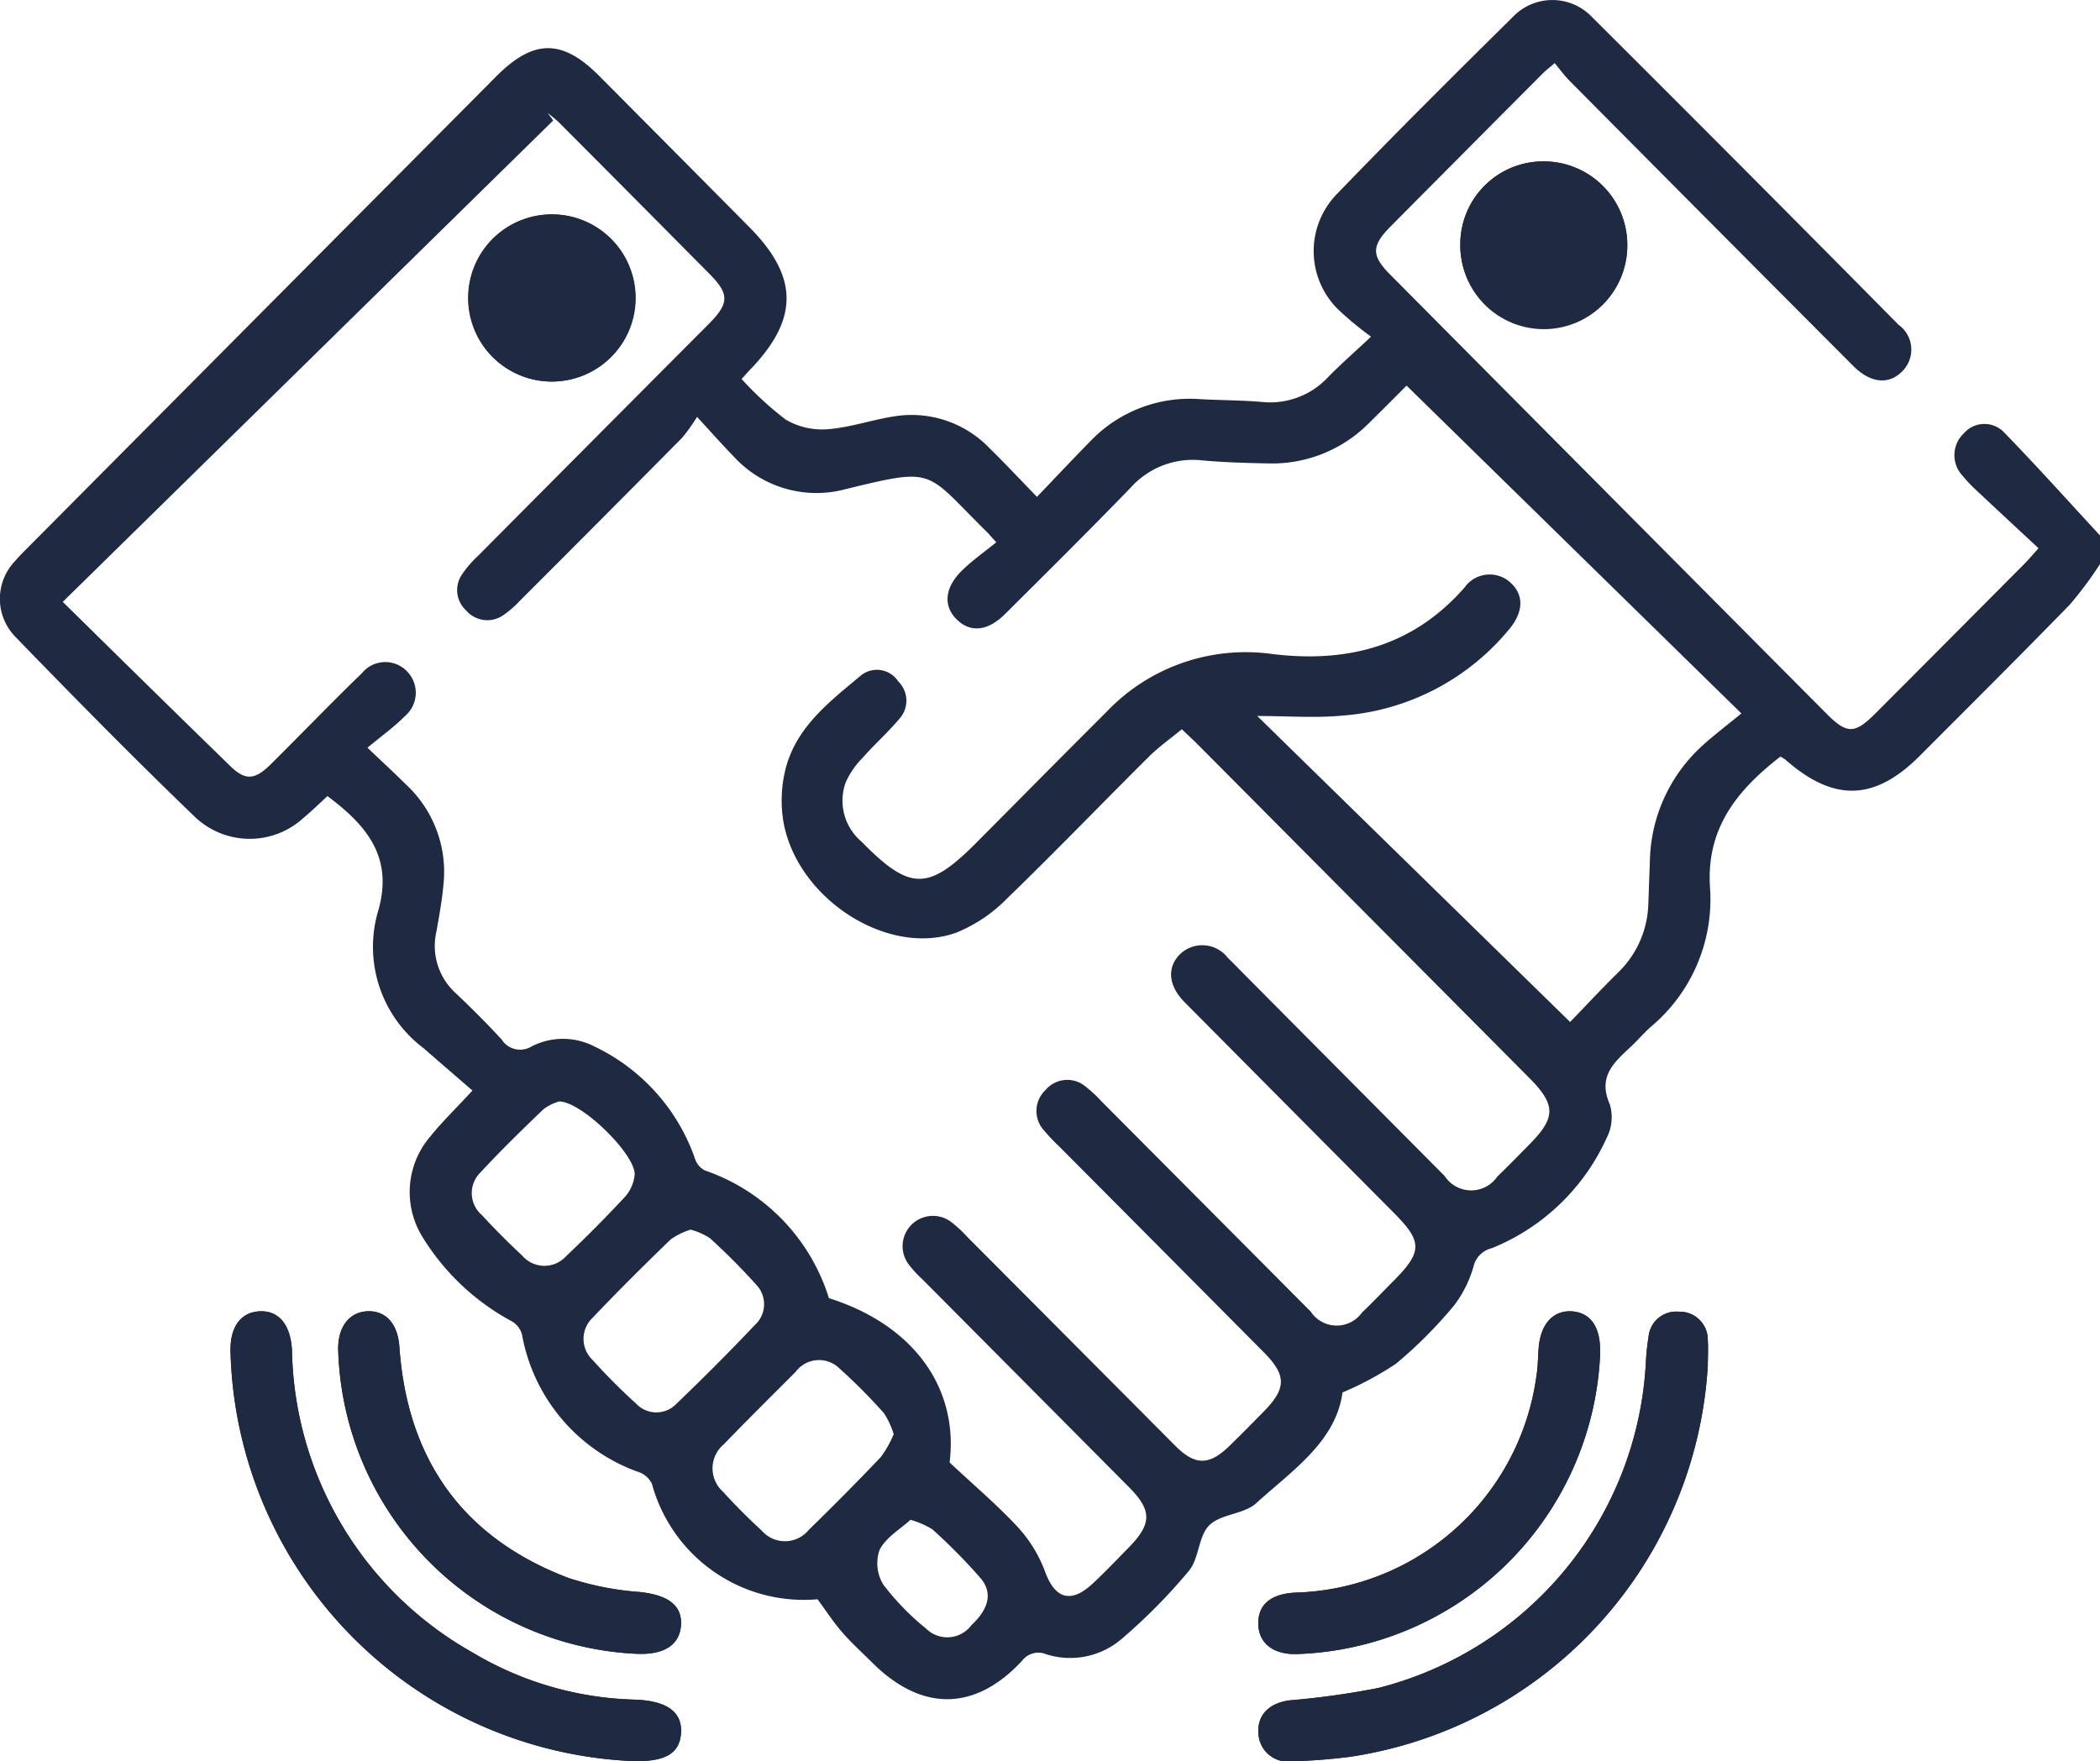
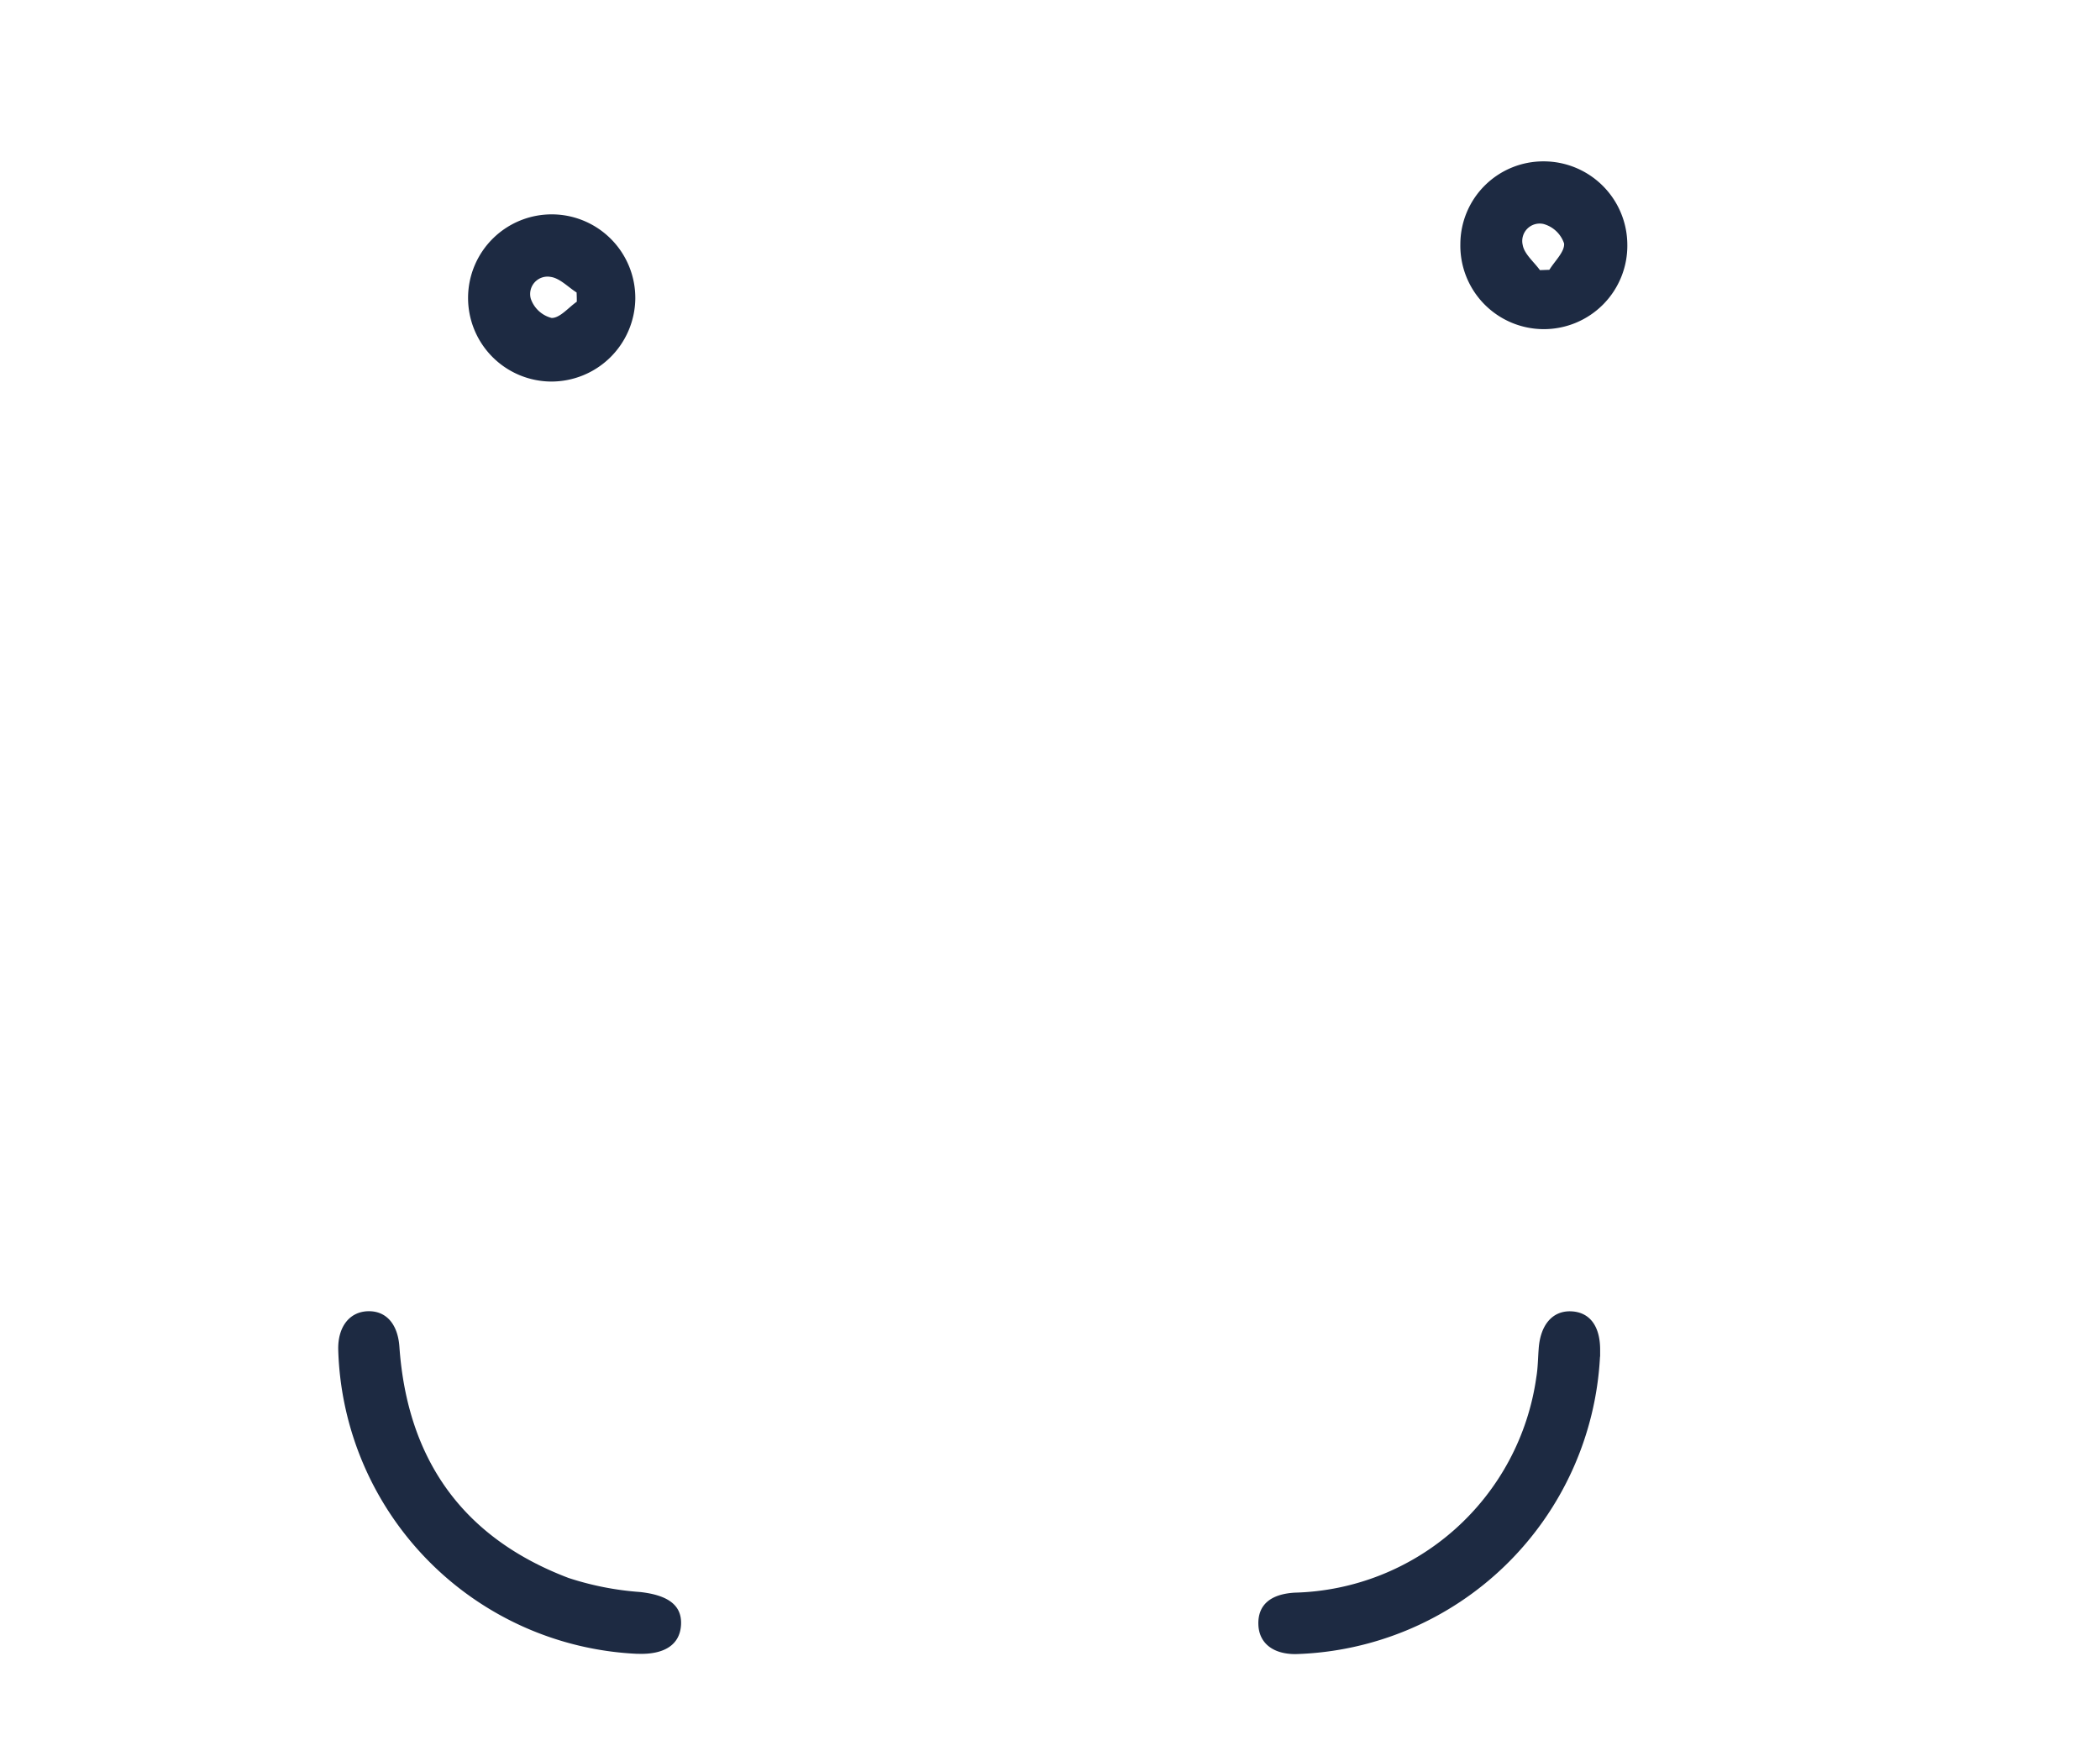
<svg xmlns="http://www.w3.org/2000/svg" id="Group_21465" data-name="Group 21465" width="89.408" height="75.008" viewBox="0 0 89.408 75.008">
  <defs>
    <clipPath id="clip-path">
      <rect id="Rectangle_7473" data-name="Rectangle 7473" width="89.408" height="75.008" fill="#1d2a42" />
    </clipPath>
  </defs>
  <g id="Group_21464" data-name="Group 21464" clip-path="url(#clip-path)">
-     <path id="Path_27039" data-name="Path 27039" d="M62,99.556c1.372.038,2-.323,2.054-1.19q.091-1.359-1.98-1.428A14.134,14.134,0,0,1,55.2,94.944,15.087,15.087,0,0,1,47.49,82.061c-.055-1.088-.56-1.7-1.377-1.66-.8.04-1.256.659-1.24,1.686A17.925,17.925,0,0,0,62,99.556m45.771-16.8c0-.377.023-.757,0-1.132a1.193,1.193,0,0,0-1.244-1.206,1.179,1.179,0,0,0-1.277,1.068,9.532,9.532,0,0,0-.112,1.04A15.124,15.124,0,0,1,93.742,96.442a34.359,34.359,0,0,1-3.785.528c-.9.123-1.381.65-1.32,1.425a1.256,1.256,0,0,0,1.452,1.169,24.285,24.285,0,0,0,2.43-.188,17.91,17.91,0,0,0,15.249-16.619m-4.587-.427c0-.087,0-.174,0-.262.01-1.036-.44-1.639-1.244-1.667-.782-.027-1.3.575-1.372,1.589-.029.405-.029.816-.1,1.214a10.663,10.663,0,0,1-10.285,9.178c-1.043.061-1.58.535-1.548,1.368.03.783.622,1.253,1.575,1.249A13.365,13.365,0,0,0,103.182,82.33M62.188,94.988c1.156.049,1.817-.387,1.865-1.229s-.56-1.268-1.731-1.4a12.655,12.655,0,0,1-3.059-.6c-4.506-1.712-6.86-5.05-7.2-9.842-.069-.987-.575-1.535-1.331-1.517-.8.019-1.3.675-1.273,1.66a13.346,13.346,0,0,0,12.725,12.93m38.6-63.559a3.531,3.531,0,0,0-3.552,3.526,3.555,3.555,0,1,0,3.552-3.526" transform="translate(-35.061 -24.557)" fill="#1d2a42" />
-     <path id="Path_27040" data-name="Path 27040" d="M89.409,24.02a15.736,15.736,0,0,1-1.283,1.725c-2.109,2.169-4.255,4.3-6.392,6.444-1.921,1.925-3.659,1.973-5.715.167a1.611,1.611,0,0,0-.216-.136c-1.827,1.415-3.158,3.036-3,5.553a7.084,7.084,0,0,1-2.529,5.965c-.282.25-.527.542-.8.8-.719.674-1.47,1.281-.938,2.488a1.918,1.918,0,0,1-.137,1.445,9.118,9.118,0,0,1-4.889,4.688,1.035,1.035,0,0,0-.77.762,4.98,4.98,0,0,1-.843,1.688,19.141,19.141,0,0,1-2.46,2.467A13.716,13.716,0,0,1,57.158,59.3c-.285,2.094-2.13,3.314-3.676,4.718-.521.473-1.5.452-1.995.938-.467.461-.43,1.406-.863,1.934A24.1,24.1,0,0,1,47.75,69.8a3.36,3.36,0,0,1-3.206.649.872.872,0,0,0-1.038.288c-2,2.149-4.267,2.161-6.361.078-.433-.431-.889-.842-1.288-1.3-.377-.435-.693-.922-1.05-1.407a6.7,6.7,0,0,1-7.051-4.918,1.01,1.01,0,0,0-.642-.526,7.644,7.644,0,0,1-4.884-5.8.915.915,0,0,0-.452-.6,10.033,10.033,0,0,1-3.763-3.542,3.631,3.631,0,0,1,.3-4.317c.488-.61,1.057-1.156,1.8-1.963-.693-.6-1.392-1.2-2.086-1.807a5.4,5.4,0,0,1-1.923-5.86c.649-2.278-.5-3.63-2.164-4.871-.339.31-.666.633-1.019.926a3.383,3.383,0,0,1-4.618-.035c-2.6-2.5-5.129-5.073-7.639-7.663a2.321,2.321,0,0,1-.014-3.25c.186-.223.4-.423.6-.629q9.935-10,19.871-19.995c1.59-1.6,2.814-1.608,4.385-.028q3.2,3.218,6.394,6.442c2.112,2.128,2.113,3.931.006,6.1-.08.083-.155.171-.333.368a13.906,13.906,0,0,0,1.89,1.738,3.069,3.069,0,0,0,1.786.4c.947-.073,1.871-.4,2.817-.546a4.594,4.594,0,0,1,4.059,1.353c.661.646,1.292,1.323,2.022,2.075.787-.822,1.5-1.581,2.233-2.329a5.853,5.853,0,0,1,4.716-1.832c.871.047,1.746.045,2.615.117a3.362,3.362,0,0,0,2.832-1.057c.525-.537,1.092-1.032,1.828-1.721a14.349,14.349,0,0,1-1.392-1.151,3.484,3.484,0,0,1-.029-4.958C59.406,5.683,61.9,3.2,64.405.726a2.328,2.328,0,0,1,3.376,0q6.553,6.53,13.056,13.11a1.3,1.3,0,0,1,.128,2c-.566.556-1.333.48-2.064-.252Q72.862,9.527,66.838,3.455c-.225-.226-.414-.488-.647-.766-.232.2-.387.317-.522.453q-3.234,3.246-6.462,6.5c-.82.827-.827,1.239-.026,2.046q9.285,9.352,18.577,18.7c.877.882,1.206.879,2.091-.008q3.174-3.181,6.342-6.37c.16-.161.307-.337.6-.663-.9-.835-1.767-1.641-2.632-2.453a5.828,5.828,0,0,1-.6-.632,1.277,1.277,0,0,1,.052-1.808,1.159,1.159,0,0,1,1.727-.026c1.388,1.428,2.717,2.913,4.07,4.375ZM29.677,17.753a7.775,7.775,0,0,1-.625.88q-3.439,3.476-6.9,6.934a4.291,4.291,0,0,1-.72.628,1.187,1.187,0,0,1-1.588-.2,1.172,1.172,0,0,1-.181-1.52,4.393,4.393,0,0,1,.677-.791q4.921-4.954,9.848-9.9c.86-.865.865-1.265.029-2.109q-3.194-3.225-6.4-6.441c-.154-.155-.334-.284-.5-.426l.236.323L2.672,25.632c2.4,2.361,4.765,4.689,7.14,7,.632.616,1.038.588,1.713-.082,1.3-1.29,2.574-2.612,3.889-3.888a1.282,1.282,0,0,1,1.937-.048,1.3,1.3,0,0,1-.1,1.872c-.464.472-1.012.861-1.606,1.357.689.657,1.181,1.109,1.654,1.58A5.067,5.067,0,0,1,18.887,37.6c-.059.693-.183,1.382-.305,2.067a2.714,2.714,0,0,0,.813,2.621c.675.641,1.338,1.3,1.965,1.984a.929.929,0,0,0,1.259.3,2.919,2.919,0,0,1,2.7,0A8.317,8.317,0,0,1,29.574,49.3a.878.878,0,0,0,.427.542,8.377,8.377,0,0,1,5.29,5.442c3.586,1.132,5.526,3.8,5.14,7,1.022.957,2.019,1.8,2.9,2.749a5.8,5.8,0,0,1,1.164,1.9c.416,1.143,1.09,1.374,2.013.519.533-.494,1.034-1.023,1.543-1.543,1-1.018,1-1.583.014-2.578q-4.4-4.429-8.8-8.856a4.9,4.9,0,0,1-.588-.642,1.291,1.291,0,0,1,1.786-1.817,4.994,4.994,0,0,1,.706.646q4.435,4.452,8.867,8.908c.845.848,1.443.848,2.305.01.5-.487.99-.985,1.479-1.484.955-.977.952-1.534-.016-2.509q-4.367-4.4-8.737-8.791a7.169,7.169,0,0,1-.6-.635,1.224,1.224,0,0,1,.043-1.736,1.21,1.21,0,0,1,1.73-.134,5.3,5.3,0,0,1,.638.593q4.464,4.485,8.926,8.972a1.324,1.324,0,0,0,2.183.042c.464-.441.9-.906,1.355-1.36,1.22-1.23,1.221-1.66.012-2.876q-4.461-4.488-8.918-8.98c-.716-.724-.757-1.511-.169-2.071a1.366,1.366,0,0,1,2.009.183c.17.158.33.328.494.493q4.367,4.4,8.735,8.793a1.347,1.347,0,0,0,2.246.023c.462-.443.905-.9,1.357-1.359,1.139-1.147,1.14-1.692.005-2.835q-7.045-7.089-14.09-14.176c-.2-.2-.416-.4-.706-.677-.485.4-.981.749-1.405,1.171-2.022,2.01-4,4.068-6.048,6.048a6.4,6.4,0,0,1-2.138,1.439c-2.892,1.055-6.746-1.4-7.362-4.663a5.5,5.5,0,0,1,.085-2.317c.461-1.792,1.9-2.878,3.234-3.991a1.083,1.083,0,0,1,1.559.275,1.147,1.147,0,0,1,.048,1.595c-.485.577-1.054,1.083-1.554,1.649a3.572,3.572,0,0,0-.731,1.06,2.282,2.282,0,0,0,.68,2.525c2.048,2.088,2.832,2.106,4.878.047,1.846-1.857,3.685-3.721,5.54-5.57a8.176,8.176,0,0,1,7.058-2.472c3.209.392,5.992-.324,8.191-2.83a1.309,1.309,0,0,1,1.931-.234c.6.521.6,1.258-.029,2.009a10.162,10.162,0,0,1-7.081,3.676c-1.157.113-2.334.019-3.646.019L66.848,43.523c.582-.6,1.294-1.367,2.037-2.1a4.232,4.232,0,0,0,1.294-2.958c.023-.581.04-1.163.064-1.744a6.811,6.811,0,0,1,2.222-4.953c.512-.467,1.068-.886,1.675-1.385L59.885,16.422c-.469.469-1.02,1.027-1.58,1.576a5.805,5.805,0,0,1-4.325,1.737c-.931-.018-1.863-.044-2.79-.128a3.552,3.552,0,0,0-3.051,1.16c-1.76,1.818-3.557,3.6-5.352,5.386-.744.739-1.489.8-2.069.212-.564-.569-.5-1.34.235-2.064.45-.442.975-.808,1.466-1.208-.265-.28-.316-.353-.377-.413-2.685-2.642-2.159-2.792-6.019-1.854a4.77,4.77,0,0,1-4.787-1.388c-.467-.477-.909-.979-1.559-1.684m8.374,43.331a3.493,3.493,0,0,0-.415-.9,23.734,23.734,0,0,0-1.9-1.911,1.238,1.238,0,0,0-1.859.146c-1.025,1.028-2.058,2.048-3.065,3.093a1.333,1.333,0,0,0-.034,2.011c.526.579,1.081,1.136,1.658,1.665a1.305,1.305,0,0,0,2-.04Q36,63.628,37.5,62.053a4.566,4.566,0,0,0,.547-.969M29.4,52.366a3.093,3.093,0,0,0-.84.412c-1.127,1.09-2.242,2.195-3.32,3.333a1.237,1.237,0,0,0-.005,1.81,24.864,24.864,0,0,0,1.843,1.85,1.181,1.181,0,0,0,1.732,0q1.7-1.627,3.319-3.333a1.2,1.2,0,0,0,.058-1.737,27.731,27.731,0,0,0-1.964-1.973,2.936,2.936,0,0,0-.822-.363m-5.613-5.452a2.075,2.075,0,0,0-.644.321c-.921.883-1.836,1.775-2.7,2.71a1.227,1.227,0,0,0,.071,1.8c.549.6,1.125,1.174,1.719,1.728a1.242,1.242,0,0,0,1.866.027c.864-.817,1.7-1.662,2.513-2.534a1.667,1.667,0,0,0,.407-.928c.07-.832-2.259-3.148-3.229-3.128M38.763,64.726c-.428.392-1.043.745-1.312,1.274a1.732,1.732,0,0,0,.16,1.489,10.935,10.935,0,0,0,1.815,1.866,1.283,1.283,0,0,0,1.935-.147c.722-.673.917-1.357.4-1.984a23.934,23.934,0,0,0-2.072-2.1,3.679,3.679,0,0,0-.925-.4" transform="translate(0 0)" fill="#1d2a42" />
-     <path id="Path_27041" data-name="Path 27041" d="M62,274.554a17.925,17.925,0,0,1-17.124-17.468c-.016-1.028.439-1.646,1.24-1.686.817-.041,1.322.572,1.377,1.66A15.087,15.087,0,0,0,55.2,269.941a14.136,14.136,0,0,0,6.876,1.995q2.07.072,1.98,1.428c-.058.867-.682,1.228-2.054,1.19" transform="translate(-35.061 -199.554)" fill="#1d2a42" />
-     <path id="Path_27042" data-name="Path 27042" d="M264.144,257.823A17.91,17.91,0,0,1,248.9,274.443a24.23,24.23,0,0,1-2.43.188,1.256,1.256,0,0,1-1.452-1.169c-.061-.776.422-1.3,1.32-1.425a34.374,34.374,0,0,0,3.785-.528,15.124,15.124,0,0,0,11.389-13.915,9.6,9.6,0,0,1,.112-1.04,1.179,1.179,0,0,1,1.278-1.068,1.193,1.193,0,0,1,1.244,1.205c.028.375,0,.755,0,1.132" transform="translate(-191.437 -199.624)" fill="#1d2a42" />
    <path id="Path_27043" data-name="Path 27043" d="M259.566,257.329A13.365,13.365,0,0,1,246.595,270c-.952,0-1.544-.466-1.574-1.249-.032-.832.5-1.307,1.548-1.368a10.664,10.664,0,0,0,10.286-9.178c.068-.4.068-.809.1-1.214.071-1.015.59-1.616,1.372-1.589.8.028,1.254.631,1.244,1.667,0,.087,0,.174,0,.262" transform="translate(-191.445 -199.557)" fill="#1d2a42" />
    <path id="Path_27044" data-name="Path 27044" d="M78.585,269.976a13.346,13.346,0,0,1-12.726-12.93c-.03-.985.474-1.642,1.273-1.66.757-.017,1.262.531,1.331,1.517.337,4.792,2.69,8.13,7.2,9.842a12.665,12.665,0,0,0,3.059.6c1.171.133,1.779.556,1.731,1.4s-.71,1.277-1.865,1.229" transform="translate(-51.458 -199.545)" fill="#1d2a42" />
    <path id="Path_27045" data-name="Path 27045" d="M287.909,31.428a3.563,3.563,0,0,1,3.557,3.536,3.555,3.555,0,1,1-7.109-.01,3.531,3.531,0,0,1,3.552-3.526m-.162,4.632.4-.014c.229-.374.654-.764.627-1.119a1.285,1.285,0,0,0-.873-.831.742.742,0,0,0-.889.894c.068.387.476.715.732,1.069" transform="translate(-222.182 -24.556)" fill="#1d2a42" />
-     <path id="Path_27046" data-name="Path 27046" d="M94.682,48.877a3.559,3.559,0,0,0,.095-7.118,3.559,3.559,0,1,0-.095,7.118" transform="translate(-71.224 -32.628)" fill="#1d2a42" />
    <path id="Path_27047" data-name="Path 27047" d="M94.683,48.876a3.56,3.56,0,1,1,3.59-3.519,3.576,3.576,0,0,1-3.59,3.519m1.1-3.4q0-.2-.009-.393c-.368-.233-.717-.612-1.108-.664a.74.74,0,0,0-.84.936,1.271,1.271,0,0,0,.884.813c.353.006.715-.442,1.072-.692" transform="translate(-71.225 -32.627)" fill="#1d2a42" />
  </g>
</svg>